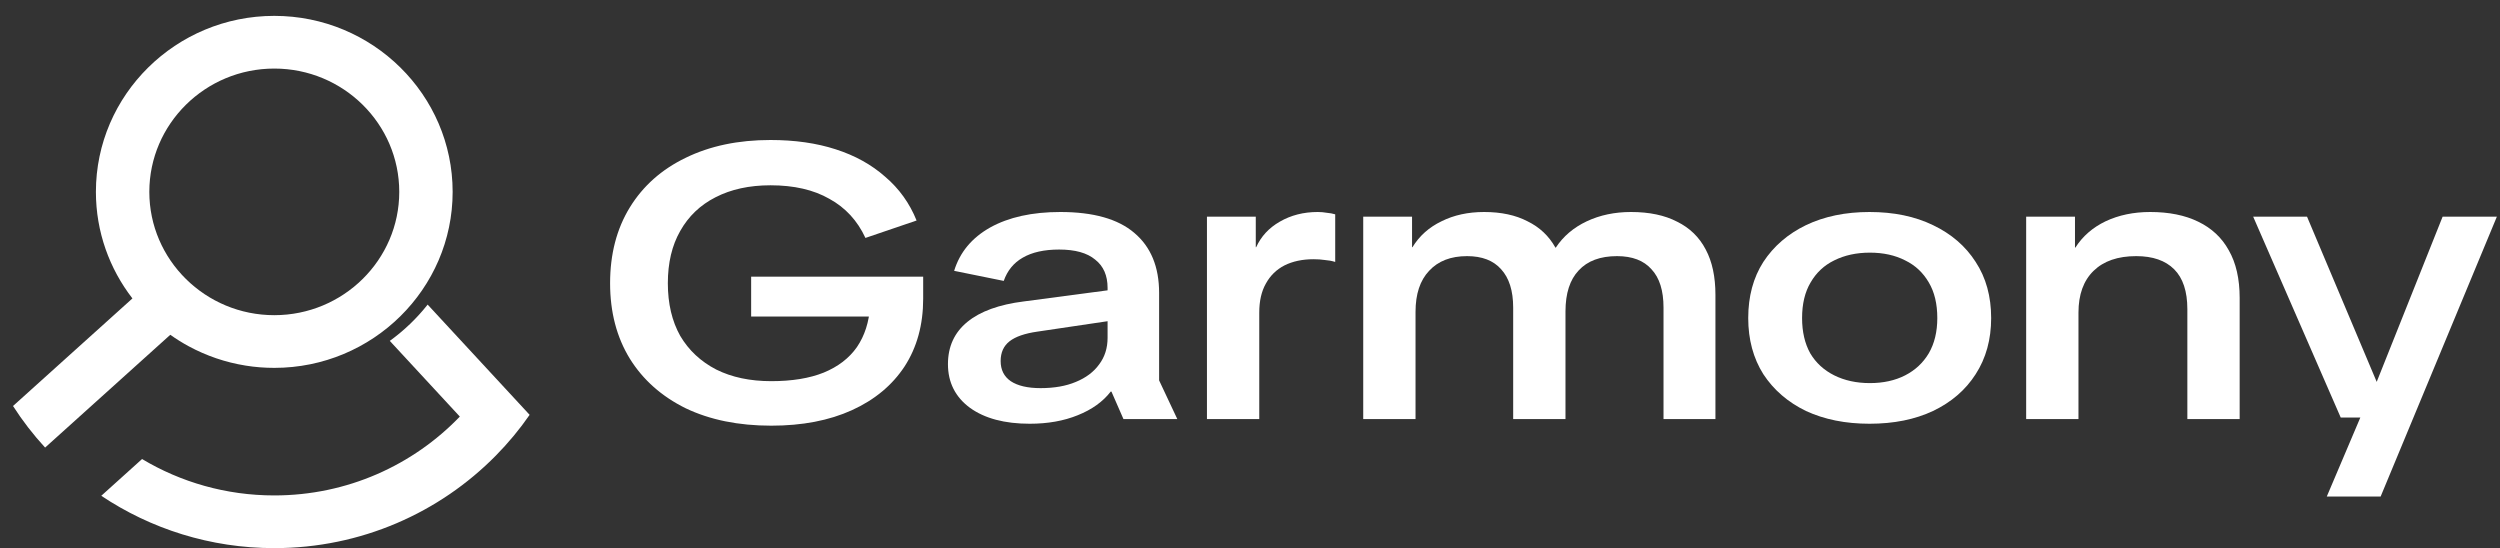
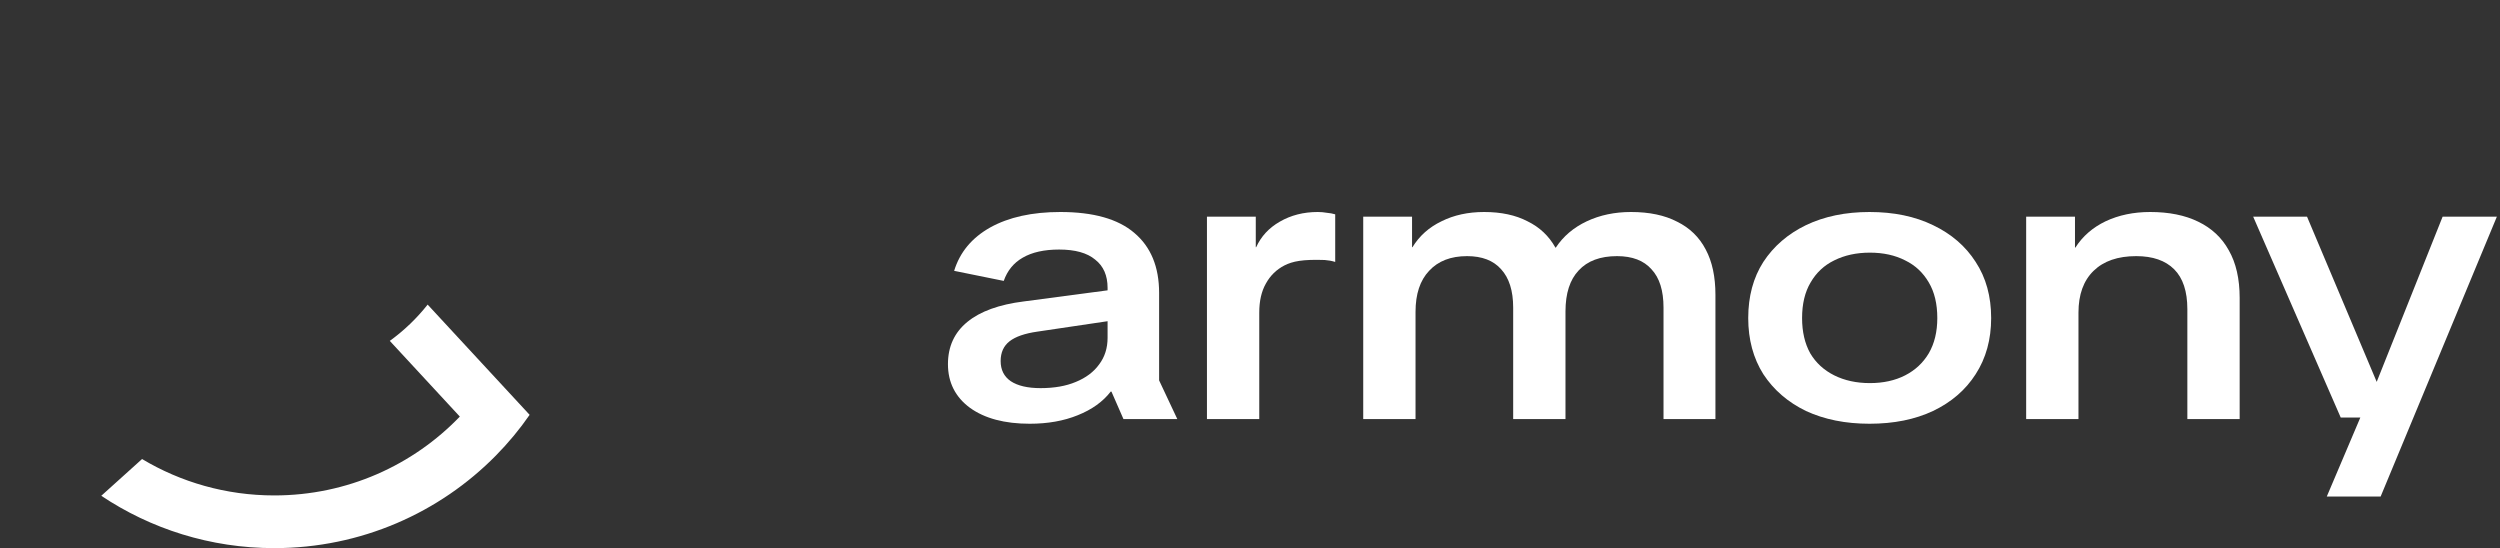
<svg xmlns="http://www.w3.org/2000/svg" width="155" height="34" viewBox="0 0 155 34" fill="none">
  <rect x="0" y="0" width="155" height="34" fill="#333333" stroke="none" />
  <path d="M6.276 30.737C9.341 32.786 13.034 33.984 17.005 33.984C22.388 33.984 27.26 31.783 30.744 28.245C31.512 27.466 32.214 26.621 32.837 25.72L26.514 18.885C25.841 19.737 25.051 20.495 24.167 21.135L28.509 25.828C25.616 28.838 21.529 30.717 17.006 30.717C14.008 30.717 11.201 29.892 8.808 28.46L6.279 30.739L6.276 30.737Z" fill="white" />
-   <path d="M0.807 25.172C1.394 26.088 2.061 26.95 2.796 27.75L10.558 20.757C10.926 21.018 11.309 21.258 11.71 21.474C12.79 22.057 13.977 22.467 15.235 22.668C15.811 22.761 16.403 22.808 17.006 22.808C23.103 22.808 28.064 17.912 28.064 11.896C28.064 5.88 23.103 0.984 17.006 0.984C10.909 0.984 5.946 5.88 5.946 11.896C5.946 14.378 6.791 16.667 8.21 18.503L0.807 25.172ZM9.258 11.896C9.258 7.682 12.732 4.251 17.006 4.251C21.28 4.251 24.754 7.68 24.754 11.896C24.754 16.112 21.278 19.541 17.006 19.541C12.734 19.541 9.258 16.112 9.258 11.896Z" fill="white" />
-   <path d="M47.82 26.392C45.786 26.392 44.016 26.032 42.511 25.312C41.021 24.576 39.868 23.552 39.051 22.24C38.235 20.912 37.826 19.352 37.826 17.56C37.826 15.752 38.235 14.184 39.051 12.856C39.868 11.528 41.021 10.504 42.511 9.784C44.016 9.048 45.77 8.68 47.772 8.68C49.277 8.68 50.623 8.872 51.808 9.256C53.009 9.64 54.034 10.208 54.883 10.96C55.747 11.696 56.396 12.6 56.828 13.672L53.657 14.752C53.161 13.68 52.416 12.872 51.423 12.328C50.446 11.768 49.229 11.488 47.772 11.488C46.459 11.488 45.321 11.736 44.36 12.232C43.416 12.712 42.687 13.408 42.174 14.32C41.662 15.216 41.406 16.296 41.406 17.56C41.406 18.824 41.662 19.912 42.174 20.824C42.703 21.72 43.448 22.416 44.408 22.912C45.369 23.392 46.507 23.632 47.82 23.632C49.101 23.632 50.182 23.456 51.063 23.104C51.96 22.736 52.648 22.208 53.129 21.52C53.609 20.816 53.882 19.968 53.946 18.976L55.051 19.624H46.571V17.152H57.237V18.52C57.237 20.136 56.852 21.536 56.084 22.72C55.315 23.888 54.226 24.792 52.817 25.432C51.407 26.072 49.742 26.392 47.82 26.392Z" fill="white" />
  <path d="M63.842 26.272C62.288 26.272 61.055 25.944 60.142 25.288C59.229 24.616 58.773 23.712 58.773 22.576C58.773 21.488 59.173 20.616 59.974 19.96C60.775 19.304 61.944 18.88 63.481 18.688L69.823 17.848V19.744L64.322 20.56C63.537 20.672 62.961 20.872 62.592 21.16C62.224 21.448 62.04 21.856 62.04 22.384C62.04 22.928 62.248 23.344 62.664 23.632C63.097 23.92 63.713 24.064 64.514 24.064C65.363 24.064 66.092 23.936 66.7 23.68C67.325 23.424 67.805 23.064 68.142 22.6C68.494 22.136 68.67 21.584 68.67 20.944V17.848C68.67 17.08 68.414 16.496 67.901 16.096C67.405 15.68 66.66 15.472 65.667 15.472C64.738 15.472 63.986 15.64 63.409 15.976C62.849 16.296 62.456 16.776 62.232 17.416L59.157 16.792C59.509 15.64 60.254 14.744 61.391 14.104C62.544 13.464 63.994 13.144 65.739 13.144C67.789 13.144 69.319 13.576 70.328 14.44C71.353 15.304 71.865 16.544 71.865 18.16V23.584L72.994 25.984H69.655L68.91 24.28H68.862C68.382 24.904 67.701 25.392 66.82 25.744C65.956 26.096 64.963 26.272 63.842 26.272Z" fill="white" />
-   <path d="M74.831 25.984V13.432H77.858V15.328H77.882C78.186 14.656 78.675 14.128 79.347 13.744C80.036 13.344 80.821 13.144 81.702 13.144C81.894 13.144 82.078 13.16 82.254 13.192C82.446 13.208 82.623 13.24 82.783 13.288V16.24C82.575 16.176 82.358 16.136 82.134 16.12C81.926 16.088 81.694 16.072 81.437 16.072C80.749 16.072 80.148 16.2 79.636 16.456C79.139 16.712 78.755 17.088 78.483 17.584C78.21 18.064 78.074 18.664 78.074 19.384V25.984H74.831Z" fill="white" />
+   <path d="M74.831 25.984V13.432H77.858V15.328H77.882C78.186 14.656 78.675 14.128 79.347 13.744C80.036 13.344 80.821 13.144 81.702 13.144C81.894 13.144 82.078 13.16 82.254 13.192C82.446 13.208 82.623 13.24 82.783 13.288V16.24C82.575 16.176 82.358 16.136 82.134 16.12C80.749 16.072 80.148 16.2 79.636 16.456C79.139 16.712 78.755 17.088 78.483 17.584C78.21 18.064 78.074 18.664 78.074 19.384V25.984H74.831Z" fill="white" />
  <path d="M84.52 25.984V13.432H87.547V15.328H87.571C88.003 14.624 88.604 14.088 89.373 13.72C90.141 13.336 91.022 13.144 92.015 13.144C93.072 13.144 93.969 13.336 94.706 13.72C95.459 14.088 96.035 14.632 96.436 15.352H96.46C96.924 14.648 97.565 14.104 98.381 13.72C99.198 13.336 100.111 13.144 101.12 13.144C102.257 13.144 103.21 13.344 103.979 13.744C104.763 14.128 105.356 14.704 105.756 15.472C106.157 16.224 106.357 17.16 106.357 18.28V25.984H103.138V19.072C103.138 18.016 102.89 17.224 102.393 16.696C101.913 16.152 101.2 15.88 100.255 15.88C99.214 15.88 98.421 16.176 97.877 16.768C97.332 17.344 97.06 18.192 97.06 19.312V25.984H93.817V19.072C93.817 18.032 93.569 17.24 93.072 16.696C92.592 16.152 91.887 15.88 90.958 15.88C89.949 15.88 89.165 16.184 88.604 16.792C88.043 17.384 87.763 18.232 87.763 19.336V25.984H84.52Z" fill="white" />
  <path d="M115.909 26.272C114.42 26.272 113.106 26.008 111.969 25.48C110.848 24.936 109.967 24.176 109.327 23.2C108.702 22.208 108.39 21.048 108.39 19.72C108.39 18.376 108.702 17.216 109.327 16.24C109.967 15.264 110.848 14.504 111.969 13.96C113.106 13.416 114.42 13.144 115.909 13.144C117.415 13.144 118.728 13.416 119.849 13.96C120.986 14.504 121.867 15.264 122.491 16.24C123.132 17.216 123.452 18.376 123.452 19.72C123.452 21.048 123.132 22.208 122.491 23.2C121.867 24.176 120.986 24.936 119.849 25.48C118.728 26.008 117.415 26.272 115.909 26.272ZM115.933 23.752C116.766 23.752 117.495 23.592 118.119 23.272C118.744 22.952 119.232 22.496 119.585 21.904C119.937 21.296 120.113 20.568 120.113 19.72C120.113 18.84 119.937 18.104 119.585 17.512C119.232 16.904 118.744 16.448 118.119 16.144C117.495 15.824 116.766 15.664 115.933 15.664C115.1 15.664 114.364 15.824 113.723 16.144C113.098 16.448 112.61 16.904 112.258 17.512C111.905 18.104 111.729 18.84 111.729 19.72C111.729 20.568 111.897 21.296 112.234 21.904C112.586 22.496 113.082 22.952 113.723 23.272C114.364 23.592 115.1 23.752 115.933 23.752Z" fill="white" />
  <path d="M135.616 25.984V19.168C135.616 18.064 135.343 17.24 134.799 16.696C134.254 16.152 133.47 15.88 132.445 15.88C131.307 15.88 130.427 16.184 129.802 16.792C129.177 17.4 128.865 18.264 128.865 19.384V25.984H125.622V13.432H128.649V15.352H128.673C129.121 14.648 129.746 14.104 130.547 13.72C131.364 13.336 132.284 13.144 133.309 13.144C134.479 13.144 135.471 13.344 136.288 13.744C137.121 14.144 137.754 14.736 138.186 15.52C138.634 16.304 138.859 17.288 138.859 18.472V25.984H135.616Z" fill="white" />
  <path d="M144.261 30.784L146.687 25.072L147.095 24.328L151.443 13.432H154.807L147.6 30.784H144.261ZM145.125 25.888L139.696 13.432H143.035L147.408 23.8H148.344L148.2 25.888H145.125Z" fill="white" />
</svg>